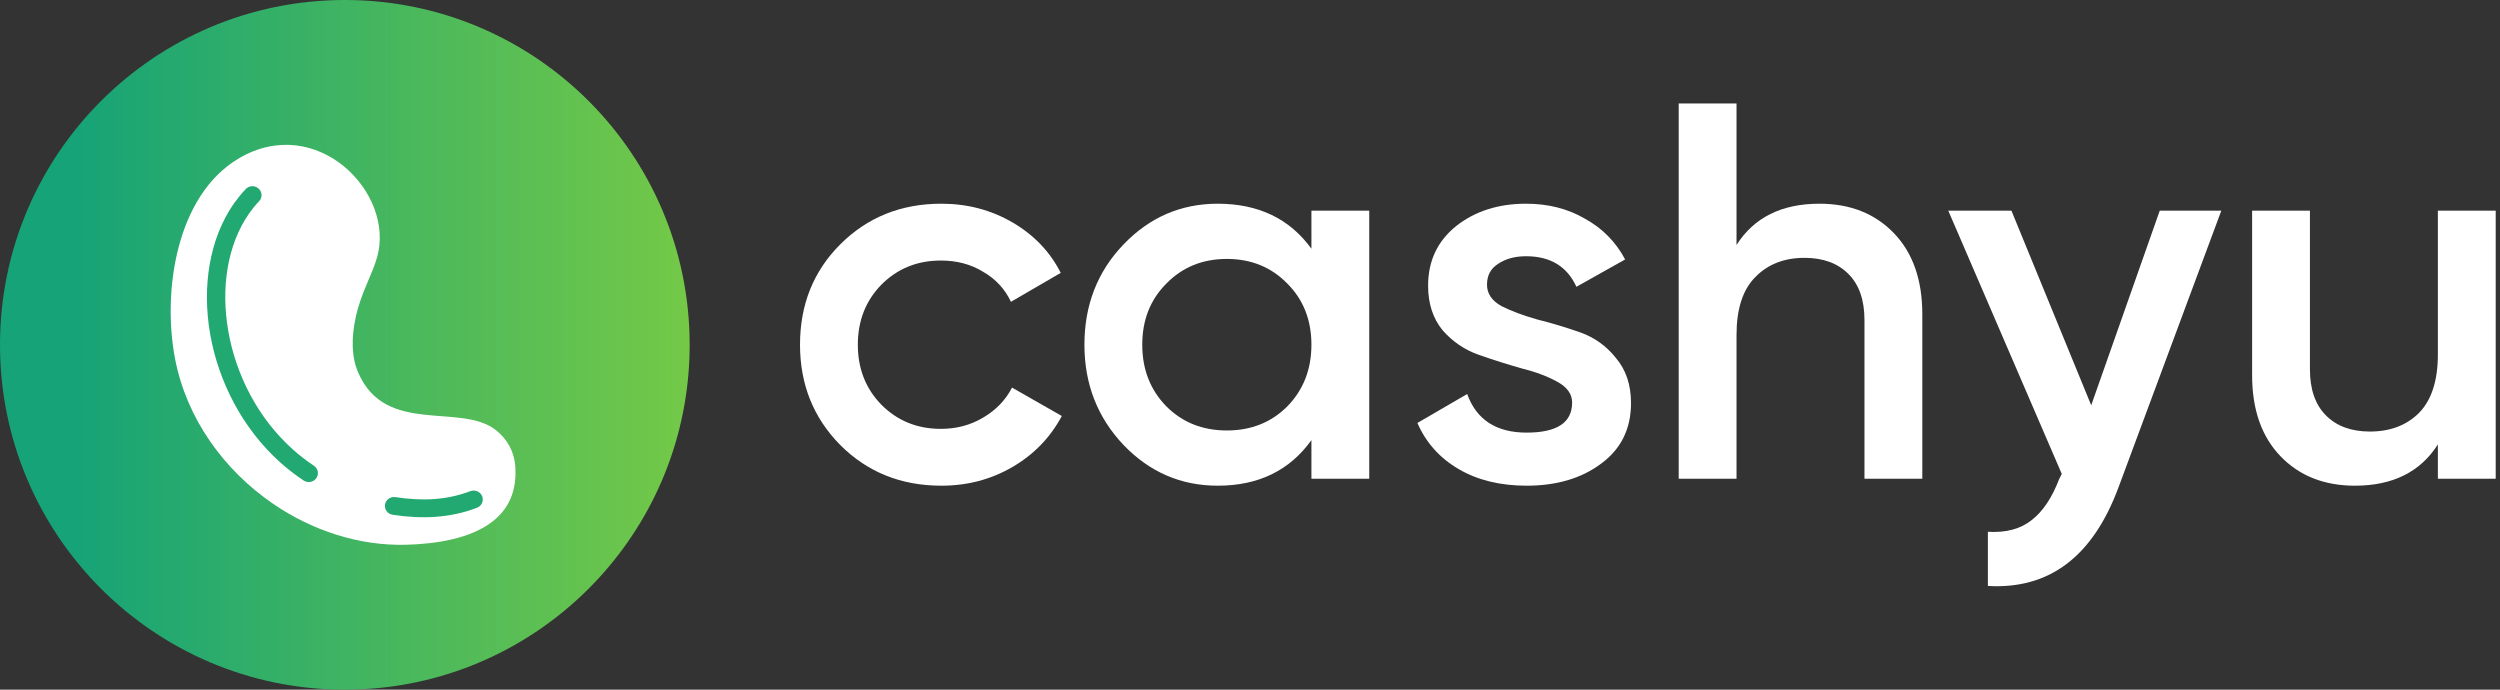
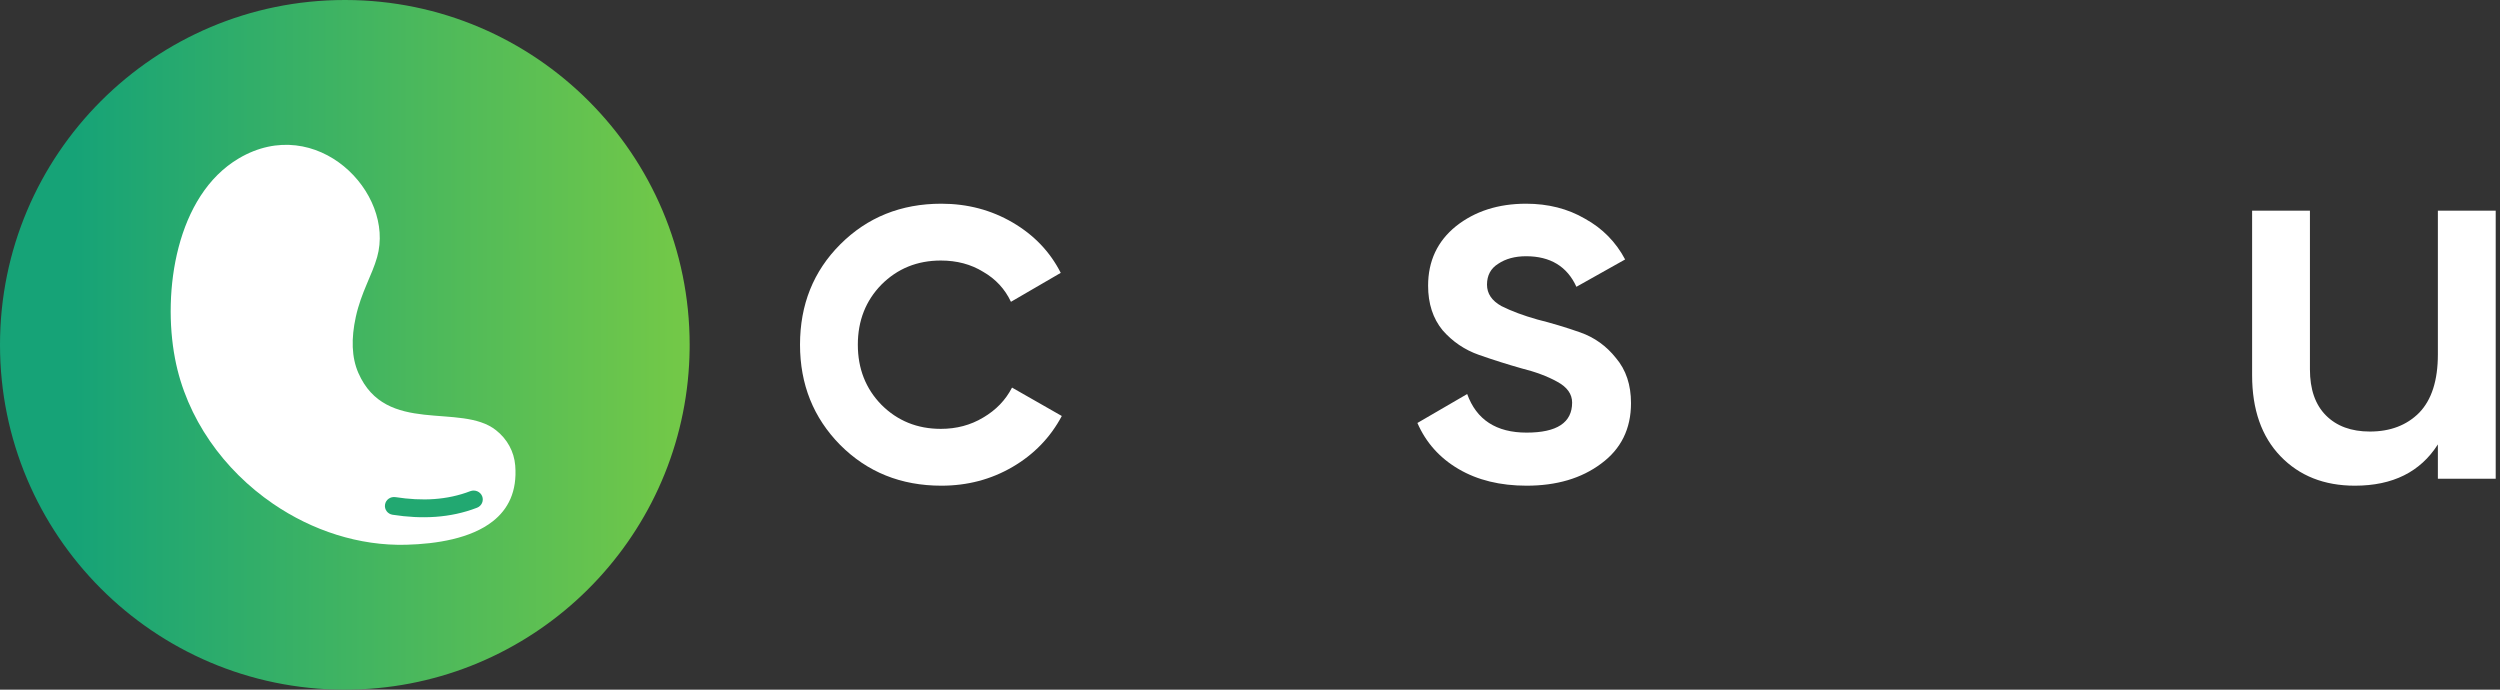
<svg xmlns="http://www.w3.org/2000/svg" width="174" height="48" viewBox="0 0 174 48" fill="none">
  <rect x="0" y="0" width="174" height="48" fill="#333333" stroke="none" />
  <path d="M65.518 33.804C62.711 33.804 60.364 32.859 58.476 30.968C56.613 29.078 55.681 26.752 55.681 23.991C55.681 21.205 56.613 18.879 58.476 17.013C60.364 15.123 62.711 14.178 65.518 14.178C67.332 14.178 68.984 14.613 70.474 15.483C71.964 16.354 73.082 17.523 73.828 18.991L70.362 21.006C69.94 20.11 69.294 19.414 68.425 18.916C67.58 18.394 66.599 18.133 65.481 18.133C63.841 18.133 62.463 18.692 61.345 19.812C60.252 20.931 59.705 22.324 59.705 23.991C59.705 25.657 60.252 27.05 61.345 28.17C62.463 29.289 63.841 29.849 65.481 29.849C66.574 29.849 67.555 29.588 68.425 29.065C69.319 28.543 69.99 27.846 70.437 26.976L73.902 28.953C73.107 30.446 71.964 31.628 70.474 32.498C68.984 33.369 67.332 33.804 65.518 33.804Z" fill="white" />
-   <path d="M91.275 14.663H95.299V33.319H91.275V30.633C89.76 32.747 87.586 33.804 84.754 33.804C82.196 33.804 80.01 32.859 78.196 30.968C76.383 29.053 75.476 26.727 75.476 23.991C75.476 21.23 76.383 18.904 78.196 17.013C80.01 15.123 82.196 14.178 84.754 14.178C87.586 14.178 89.76 15.222 91.275 17.312V14.663ZM81.177 28.282C82.295 29.401 83.699 29.961 85.388 29.961C87.077 29.961 88.481 29.401 89.598 28.282C90.716 27.138 91.275 25.707 91.275 23.991C91.275 22.274 90.716 20.857 89.598 19.737C88.481 18.593 87.077 18.021 85.388 18.021C83.699 18.021 82.295 18.593 81.177 19.737C80.059 20.857 79.501 22.274 79.501 23.991C79.501 25.707 80.059 27.138 81.177 28.282Z" fill="white" />
  <path d="M103.495 19.812C103.495 20.434 103.83 20.931 104.501 21.304C105.197 21.653 106.029 21.963 106.998 22.237C107.991 22.486 108.985 22.784 109.979 23.133C110.972 23.481 111.804 24.078 112.475 24.924C113.171 25.745 113.518 26.789 113.518 28.058C113.518 29.849 112.823 31.254 111.432 32.274C110.066 33.294 108.339 33.804 106.252 33.804C104.414 33.804 102.837 33.419 101.52 32.647C100.204 31.876 99.247 30.807 98.651 29.439L102.116 27.424C102.762 29.215 104.141 30.11 106.252 30.11C108.364 30.11 109.42 29.414 109.42 28.021C109.42 27.424 109.072 26.939 108.376 26.565C107.706 26.192 106.873 25.881 105.88 25.633C104.911 25.359 103.93 25.048 102.936 24.7C101.943 24.352 101.098 23.779 100.402 22.983C99.732 22.163 99.396 21.13 99.396 19.886C99.396 18.17 100.042 16.79 101.334 15.745C102.651 14.7 104.278 14.178 106.215 14.178C107.755 14.178 109.122 14.526 110.314 15.222C111.531 15.894 112.463 16.839 113.109 18.058L109.718 19.961C109.072 18.543 107.904 17.834 106.215 17.834C105.445 17.834 104.799 18.008 104.278 18.357C103.756 18.68 103.495 19.165 103.495 19.812Z" fill="white" />
-   <path d="M126.637 14.178C128.774 14.178 130.5 14.862 131.817 16.23C133.133 17.598 133.792 19.476 133.792 21.864V33.319H129.767V22.274C129.767 20.881 129.395 19.812 128.649 19.066C127.904 18.319 126.886 17.946 125.594 17.946C124.178 17.946 123.035 18.394 122.166 19.289C121.297 20.16 120.862 21.503 120.862 23.319V33.319H116.838V7.2H120.862V17.051C122.079 15.135 124.004 14.178 126.637 14.178Z" fill="white" />
-   <path d="M150.318 14.663H154.603L147.449 33.916C145.66 38.742 142.63 41.03 138.357 40.782V37.013C139.624 37.088 140.642 36.814 141.412 36.192C142.182 35.595 142.816 34.65 143.313 33.356L143.499 32.983L135.6 14.663H139.996L145.548 28.207L150.318 14.663Z" fill="white" />
  <path d="M169.676 14.663H173.701V33.319H169.676V30.931C168.459 32.846 166.534 33.804 163.901 33.804C161.765 33.804 160.038 33.12 158.721 31.752C157.405 30.384 156.747 28.506 156.747 26.118V14.663H160.771V25.707C160.771 27.1 161.143 28.17 161.889 28.916C162.634 29.662 163.652 30.035 164.944 30.035C166.36 30.035 167.503 29.6 168.372 28.73C169.242 27.834 169.676 26.478 169.676 24.663V14.663Z" fill="white" />
  <path d="M23.952 48C10.719 47.974 0 37.239 0 24C0 10.745 10.745 0 24 0C24.016 0 24.032 9.35238e-05 24.048 0C37.281 0.026 48 10.761 48 24C48 24.104 47.999 24.207 47.998 24.31C47.988 25.054 47.945 25.79 47.869 26.517C46.611 38.589 36.405 48 24 48C23.984 48 23.968 48 23.952 48Z" fill="url(#paint0_linear_3665_3252)" />
  <path d="M26.248 17.897C27.517 13.402 22.027 7.831 16.622 11.023C12.257 13.601 11.291 20.3 12.182 24.96C12.973 29.113 15.575 32.716 19.003 35.061C21.736 36.932 24.996 38.003 28.281 37.915C30.396 37.858 32.778 37.48 34.3 36.281C35.36 35.449 36.003 34.214 35.86 32.403C35.782 31.429 35.302 30.554 34.517 29.938C32.056 28.004 26.852 30.328 24.942 25.957C24.469 24.876 24.435 23.56 24.764 22.056C25.142 20.332 25.891 19.166 26.248 17.897Z" fill="white" />
-   <path d="M17.998 13.126C17.742 12.892 17.337 12.907 17.099 13.161C16.807 13.474 16.532 13.811 16.276 14.167C14.576 16.612 14.051 19.938 14.626 23.244C15.197 26.526 16.853 29.805 19.507 32.187C20.013 32.638 20.553 33.061 21.134 33.444C21.425 33.636 21.821 33.563 22.018 33.279C22.215 32.995 22.141 32.609 21.849 32.416C21.328 32.071 20.834 31.688 20.374 31.273C17.934 29.087 16.415 26.067 15.887 23.038C15.364 20.034 15.821 17.039 17.331 14.868C17.543 14.565 17.777 14.274 18.034 14.003C18.274 13.753 18.258 13.358 17.998 13.126Z" fill="#22A871" />
  <path d="M26.798 35.115C26.742 35.455 26.976 35.773 27.325 35.827C28.339 35.984 29.336 36.04 30.317 35.971C31.302 35.9 32.266 35.699 33.199 35.339C33.526 35.215 33.685 34.853 33.558 34.535C33.43 34.217 33.059 34.061 32.733 34.185C31.922 34.497 31.082 34.672 30.221 34.734C29.347 34.797 28.447 34.742 27.528 34.601C27.179 34.547 26.853 34.775 26.798 35.115Z" fill="#22A871" />
  <defs>
    <linearGradient id="paint0_linear_3665_3252" x1="0" y1="24" x2="48" y2="24" gradientUnits="userSpaceOnUse">
      <stop offset="0.107" stop-color="#16A377" />
      <stop offset="1" stop-color="#74C947" />
    </linearGradient>
  </defs>
</svg>